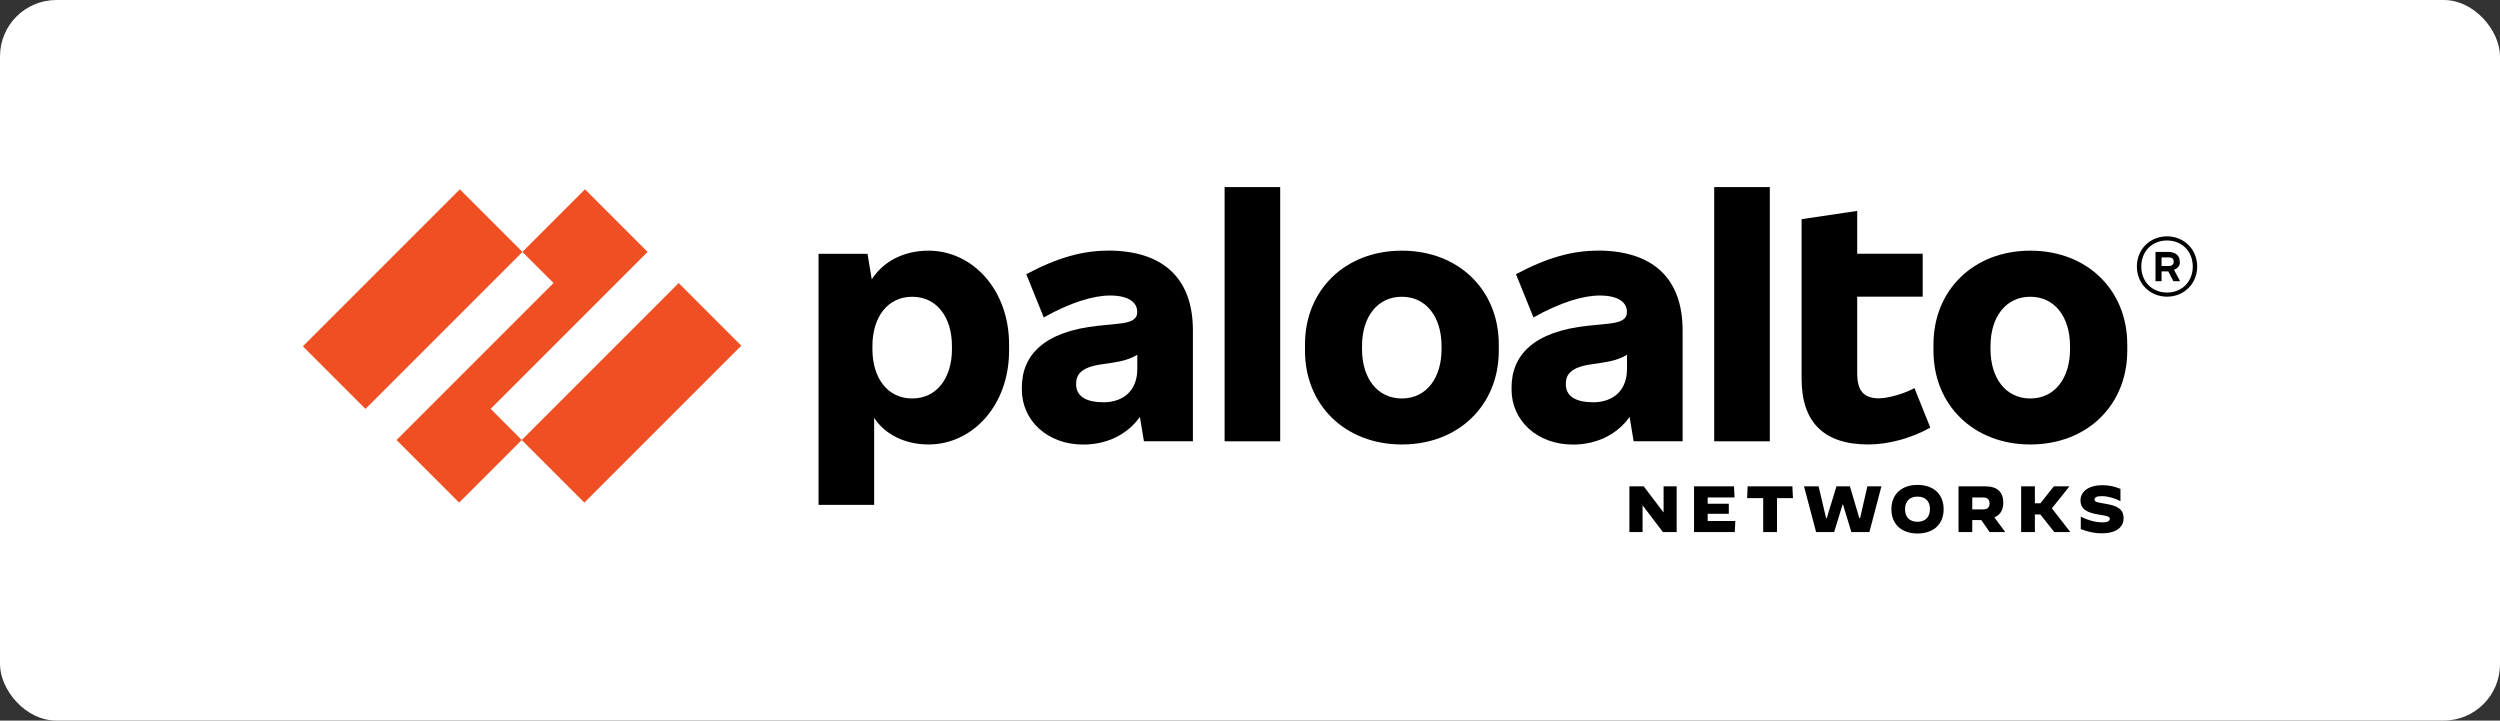
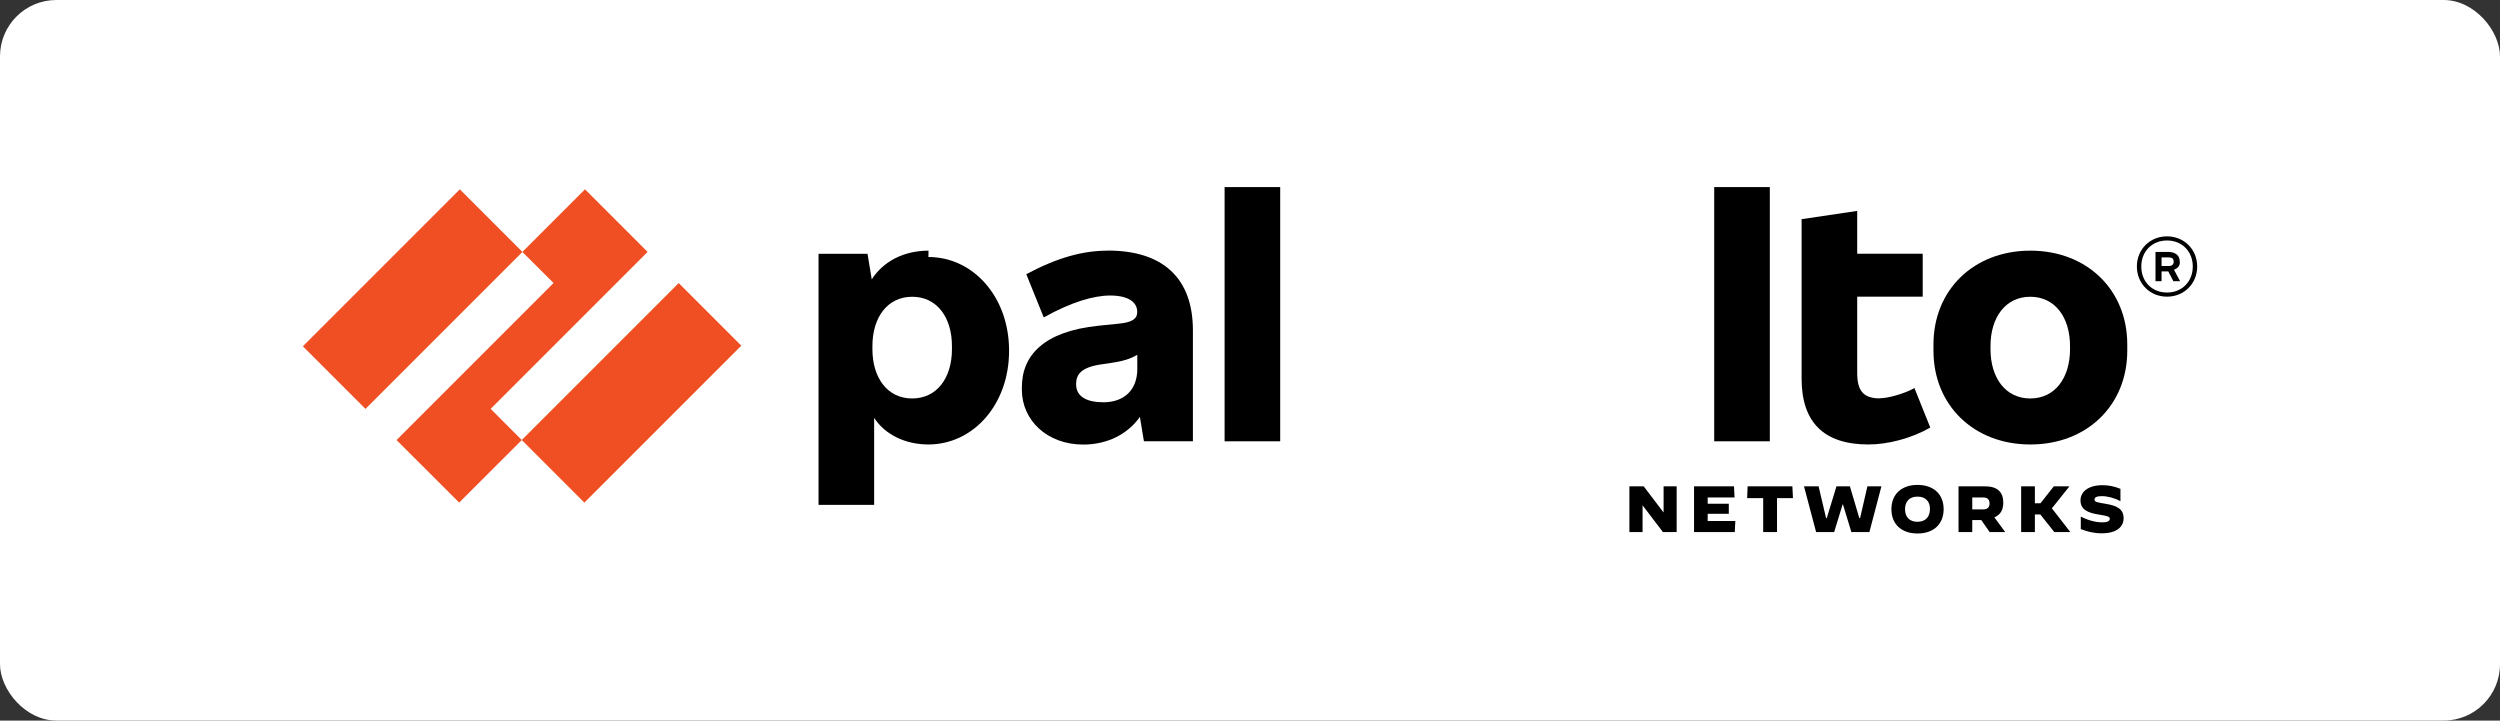
<svg xmlns="http://www.w3.org/2000/svg" id="Layer_1" data-name="Layer 1" viewBox="0 0 260.31 75.03">
  <rect x="0" y="0" width="260.31" height="75.03" fill="#333333" stroke="none" />
  <defs>
    <style>
      .cls-1 {
        fill: #f04e23;
      }

      .cls-2 {
        fill: #fff;
      }
    </style>
  </defs>
  <rect class="cls-2" y="0" width="260.31" height="75.03" rx="5.87" ry="5.87" />
  <g>
    <path d="M115.33,26.1c-2.55,0-5.19.7-8.47,2.45l1.82,4.5c2.85-1.59,5.19-2.28,6.91-2.28,1.95,0,2.82.73,2.82,1.69v.07c0,.66-.53,1.02-1.82,1.16l-2.25.23c-5.62.59-7.94,3.05-7.94,6.42v.23c0,3.21,2.65,5.72,6.39,5.72,2.46,0,4.6-1.04,5.9-2.88l.42,2.54h5.1v-11.55c0-5.46-3.14-8.31-8.86-8.31M114.83,41.88c-1.88,0-2.78-.73-2.78-1.85v-.07c0-.99.56-1.72,2.62-2.02l.9-.13c1.3-.19,2.1-.42,2.85-.87v1.47c0,2.22-1.39,3.48-3.57,3.48" />
    <polygon class="cls-1" points="67.43 26.23 60.91 19.71 54.39 26.23 57.64 29.47 41.29 45.82 47.81 52.33 54.33 45.82 51.09 42.57 67.43 26.23" />
    <rect class="cls-1" x="31.41" y="26.54" width="23.11" height="9.22" transform="translate(-9.44 39.5) rotate(-45)" />
    <rect class="cls-1" x="54.2" y="36.29" width="23.11" height="9.22" transform="translate(-9.66 58.48) rotate(-45)" />
    <rect x="127.51" y="19.48" width="5.79" height="26.47" />
-     <path d="M96.68,26.1c-2.63,0-4.74,1.16-5.91,2.99l-.44-2.66h-5.1v26.14h5.79v-9.06c1.1,1.7,3.19,2.77,5.65,2.77,4.63,0,8.4-4.11,8.4-9.76v-.66c0-5.65-3.77-9.76-8.4-9.76M99.12,36.36c0,2.98-1.56,5.13-4.14,5.13s-4.14-2.15-4.14-5.13v-.33c0-2.98,1.56-5.13,4.14-5.13s4.14,2.15,4.14,5.13v.33Z" />
+     <path d="M96.68,26.1c-2.63,0-4.74,1.16-5.91,2.99l-.44-2.66h-5.1v26.14h5.79v-9.06c1.1,1.7,3.19,2.77,5.65,2.77,4.63,0,8.4-4.11,8.4-9.76c0-5.65-3.77-9.76-8.4-9.76M99.12,36.36c0,2.98-1.56,5.13-4.14,5.13s-4.14-2.15-4.14-5.13v-.33c0-2.98,1.56-5.13,4.14-5.13s4.14,2.15,4.14,5.13v.33Z" />
    <path d="M211.41,26.1c-5.92,0-10.09,4.11-10.09,9.76v.66c0,5.65,4.17,9.76,10.09,9.76s10.09-4.11,10.09-9.76v-.66c0-5.65-4.17-9.76-10.09-9.76M215.54,36.36c0,2.98-1.56,5.13-4.14,5.13s-4.14-2.15-4.14-5.13v-.33c0-2.98,1.56-5.13,4.14-5.13s4.14,2.15,4.14,5.13v.33Z" />
    <path d="M226.96,27.29v-.1c0-.56-.43-.96-1.19-.96h-1.33v3.05h.63v-1.02h.7l.53,1.02h.7l-.64-1.2c.39-.12.62-.41.62-.78M225.07,26.8h.7c.4,0,.56.13.56.43v.04c0,.27-.16.43-.56.43h-.7v-.9Z" />
    <path d="M225.64,24.61c-1.79,0-3.14,1.36-3.14,3.14s1.36,3.14,3.14,3.14,3.14-1.36,3.14-3.14-1.36-3.14-3.14-3.14M225.64,30.46c-1.56,0-2.68-1.13-2.68-2.71s1.13-2.71,2.68-2.71,2.68,1.13,2.68,2.71-1.13,2.71-2.68,2.71" />
    <rect x="178.49" y="19.48" width="5.79" height="26.47" />
    <path d="M195.7,41.48c-1.69,0-2.32-.83-2.32-2.62v-7.97h6.82v-4.47h-6.82v-4.46l-5.79.86v16.61c0,4.54,2.32,6.85,6.95,6.85,2.05,0,4.47-.63,6.45-1.76l-1.65-4.11c-1.16.63-2.78,1.06-3.64,1.06" />
-     <path d="M166.32,26.1c-2.55,0-5.19.7-8.47,2.45l1.82,4.5c2.85-1.59,5.19-2.28,6.91-2.28,1.95,0,2.82.73,2.82,1.69v.07c0,.66-.53,1.02-1.82,1.16l-2.25.23c-5.62.59-7.94,3.05-7.94,6.42v.23c0,3.21,2.65,5.72,6.39,5.72,2.46,0,4.6-1.04,5.9-2.88l.42,2.54h5.1v-11.55c0-5.46-3.14-8.31-8.86-8.31M165.82,41.88c-1.89,0-2.78-.73-2.78-1.85v-.07c0-.99.56-1.72,2.62-2.02l.9-.13c1.3-.19,2.1-.42,2.85-.87v1.47c0,2.22-1.39,3.48-3.57,3.48" />
-     <path d="M145.97,26.1c-5.92,0-10.09,4.11-10.09,9.76v.66c0,5.65,4.17,9.76,10.09,9.76s10.09-4.11,10.09-9.76v-.66c0-5.65-4.17-9.76-10.09-9.76M150.1,36.36c0,2.98-1.56,5.13-4.14,5.13s-4.14-2.15-4.14-5.13v-.33c0-2.98,1.56-5.13,4.14-5.13s4.14,2.15,4.14,5.13v.33Z" />
    <polygon points="169.66 50.64 171.15 50.64 173.2 53.34 173.22 53.34 173.22 50.64 174.58 50.64 174.58 55.4 173.15 55.4 171.05 52.64 171.03 52.64 171.03 55.4 169.66 55.4 169.66 50.64" />
    <polygon points="176.39 50.64 180.55 50.64 180.61 51.8 177.81 51.8 177.81 52.45 180.01 52.45 180.01 53.5 177.81 53.5 177.81 54.25 180.69 54.25 180.63 55.4 176.39 55.4 176.39 50.64" />
    <polygon points="183.59 51.87 181.92 51.87 181.97 50.64 186.63 50.64 186.69 51.87 185.03 51.87 185.03 55.4 183.59 55.4 183.59 51.87" />
    <polygon points="187.84 50.64 189.36 50.64 190.14 53.95 190.21 53.95 191.22 50.64 192.62 50.64 193.6 53.95 193.68 53.95 194.44 50.64 195.9 50.64 194.65 55.4 192.77 55.4 191.9 52.53 191.86 52.53 190.98 55.4 189.1 55.4 187.84 50.64" />
    <path d="M196.94,53.02c0-1.55,1.05-2.53,2.72-2.53s2.72.97,2.72,2.53-1.05,2.53-2.72,2.53-2.72-.97-2.72-2.53M200.96,53.02c0-.82-.47-1.31-1.3-1.31s-1.3.49-1.3,1.31.47,1.31,1.29,1.31,1.3-.49,1.3-1.31" />
    <path d="M203.93,50.64h2.78c1.27,0,1.88.6,1.88,1.7,0,.76-.31,1.28-.93,1.53l1.13,1.53h-1.62l-.87-1.25h-.94v1.25h-1.43v-4.77h0ZM206.52,53.04c.47,0,.64-.27.64-.62s-.17-.62-.64-.62h-1.16v1.24h1.16Z" />
    <polygon points="210.45 50.64 211.88 50.64 211.88 52.4 212.46 52.4 213.85 50.64 215.46 50.64 215.47 50.65 213.65 52.93 215.57 55.4 215.57 55.4 213.9 55.4 212.45 53.57 211.88 53.57 211.88 55.4 210.45 55.4 210.45 50.64" />
    <path d="M216.66,55.09v-1.3h0c.79.4,1.57.6,2.25.6.51,0,.77-.13.77-.36s-.17-.3-1.19-.46c-1.11-.18-1.86-.51-1.86-1.47,0-.89.79-1.58,2.31-1.58.62,0,1.25.13,1.85.38v1.29h0c-.56-.32-1.33-.53-1.94-.53-.54,0-.76.13-.76.35,0,.28.33.3,1.17.45,1.11.19,1.86.5,1.86,1.51,0,.78-.59,1.56-2.27,1.56-.83,0-1.49-.17-2.19-.44" />
  </g>
</svg>